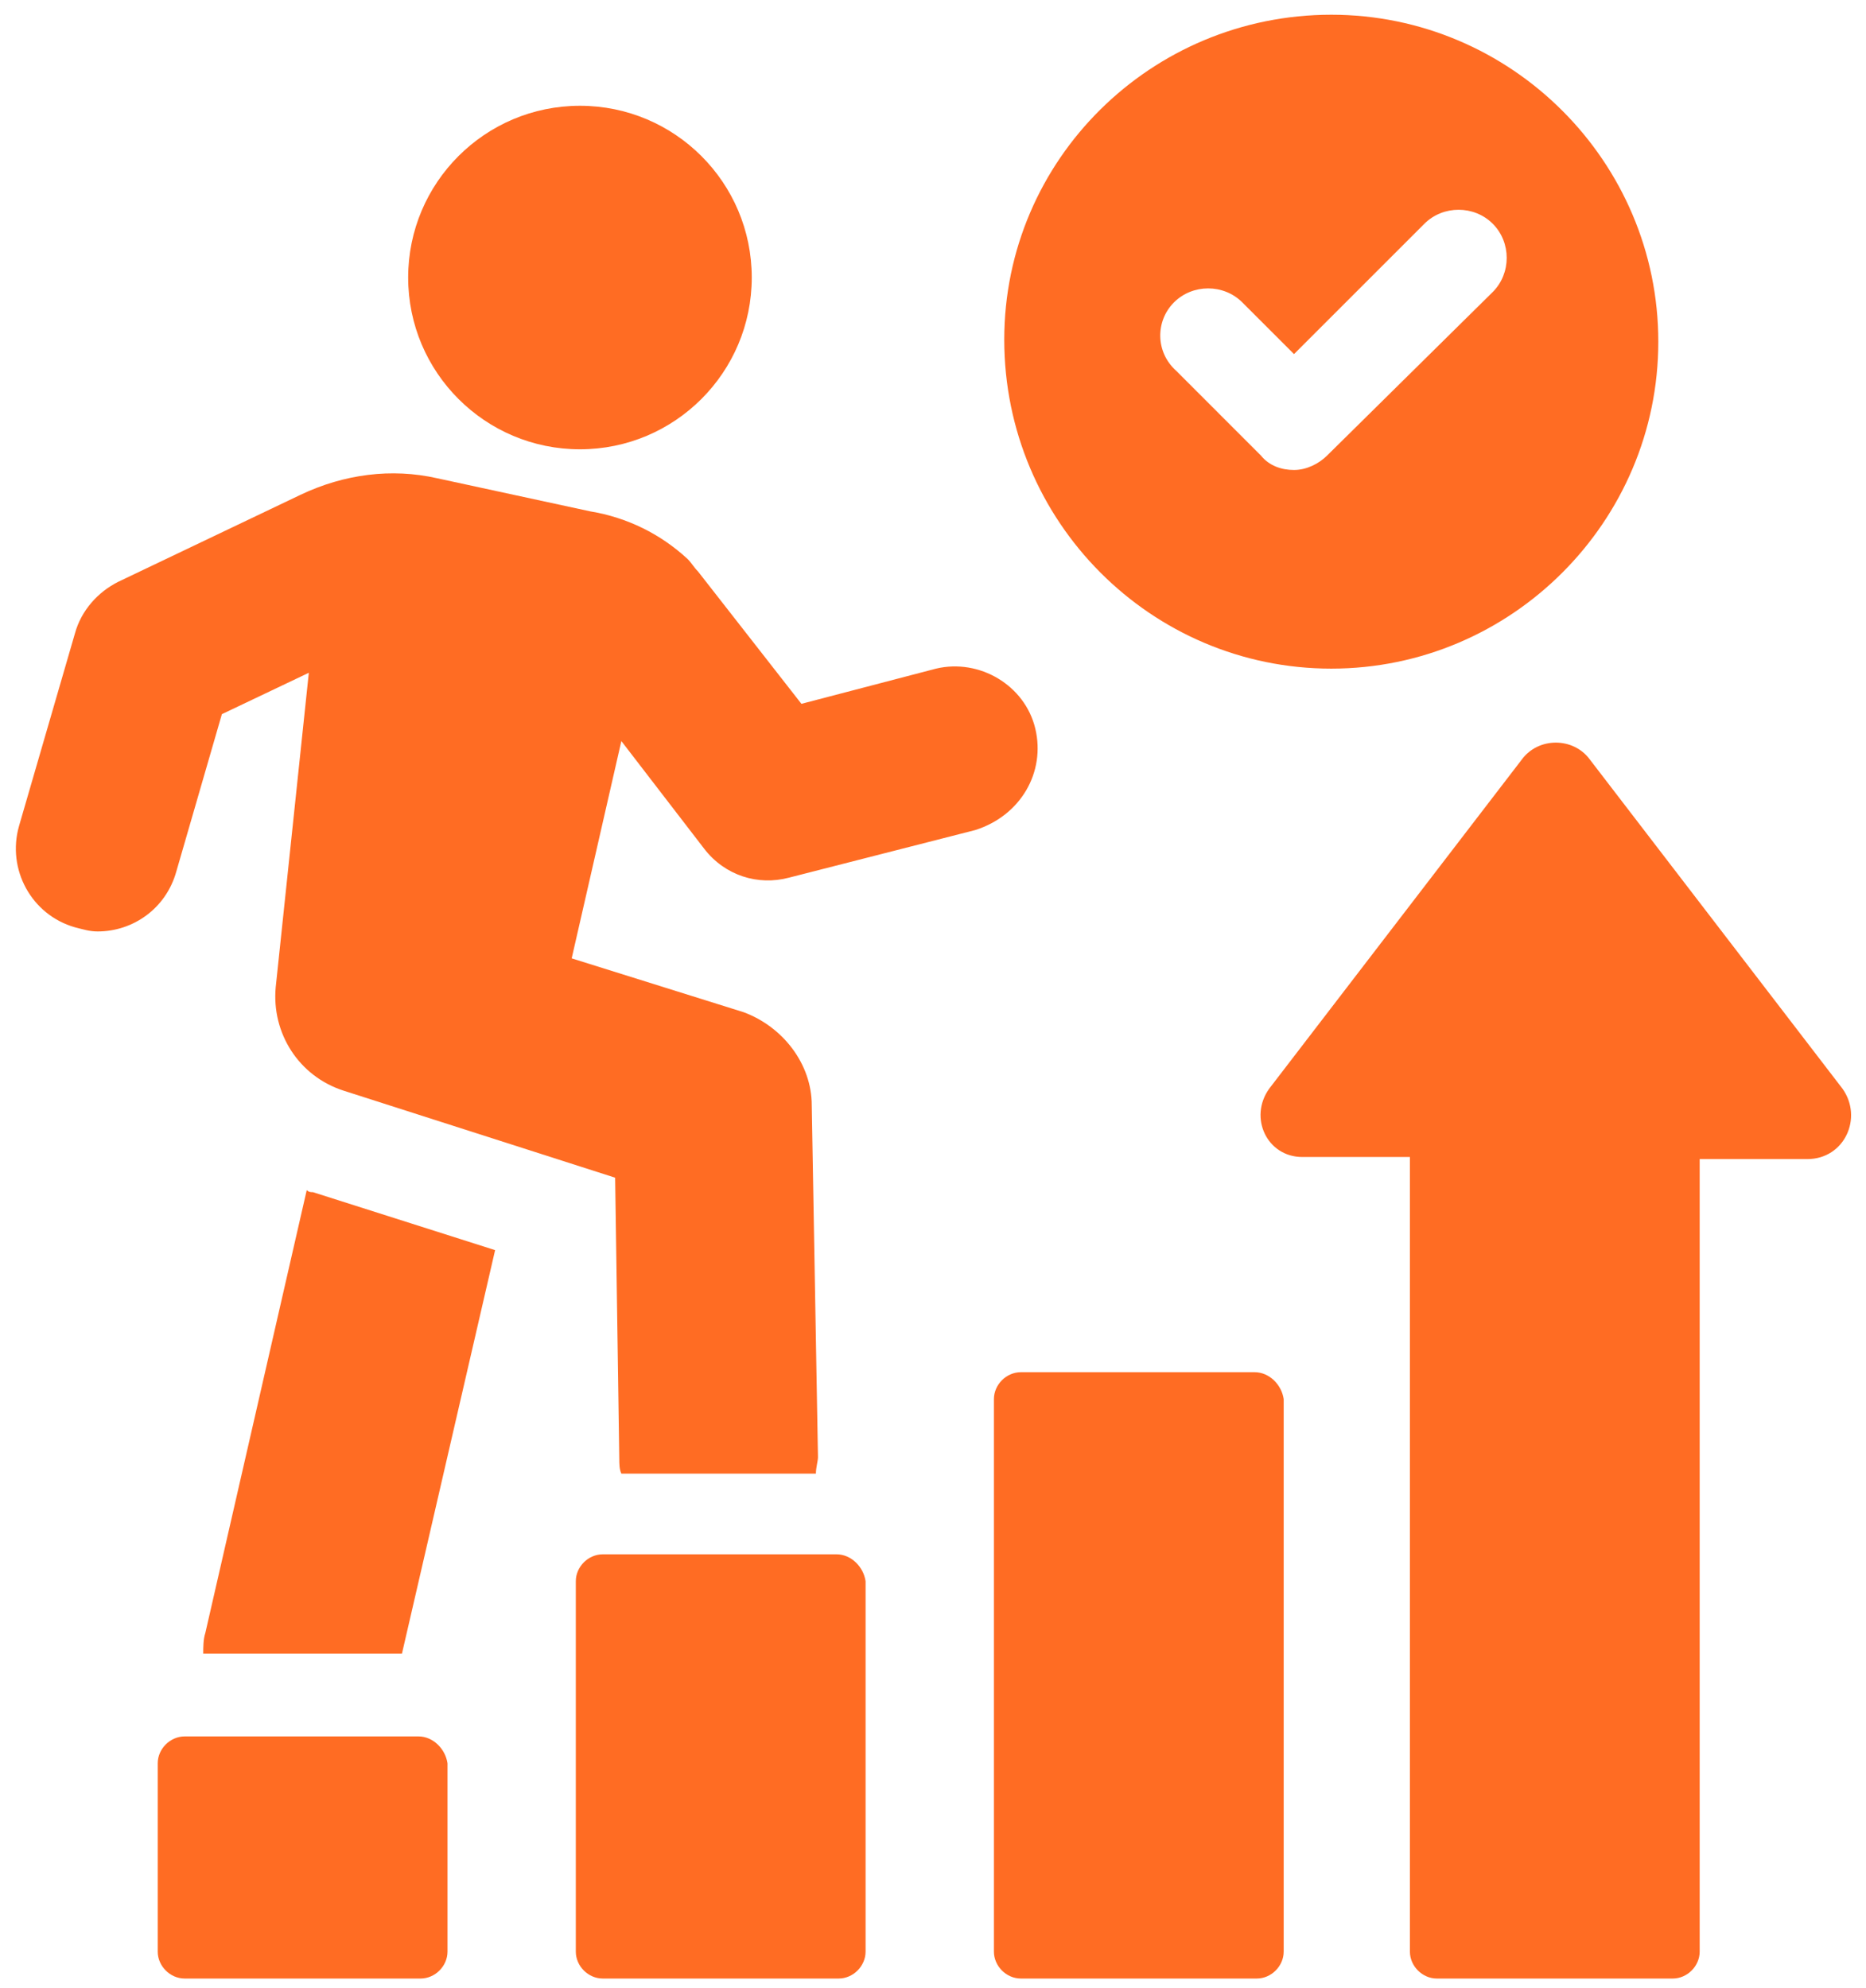
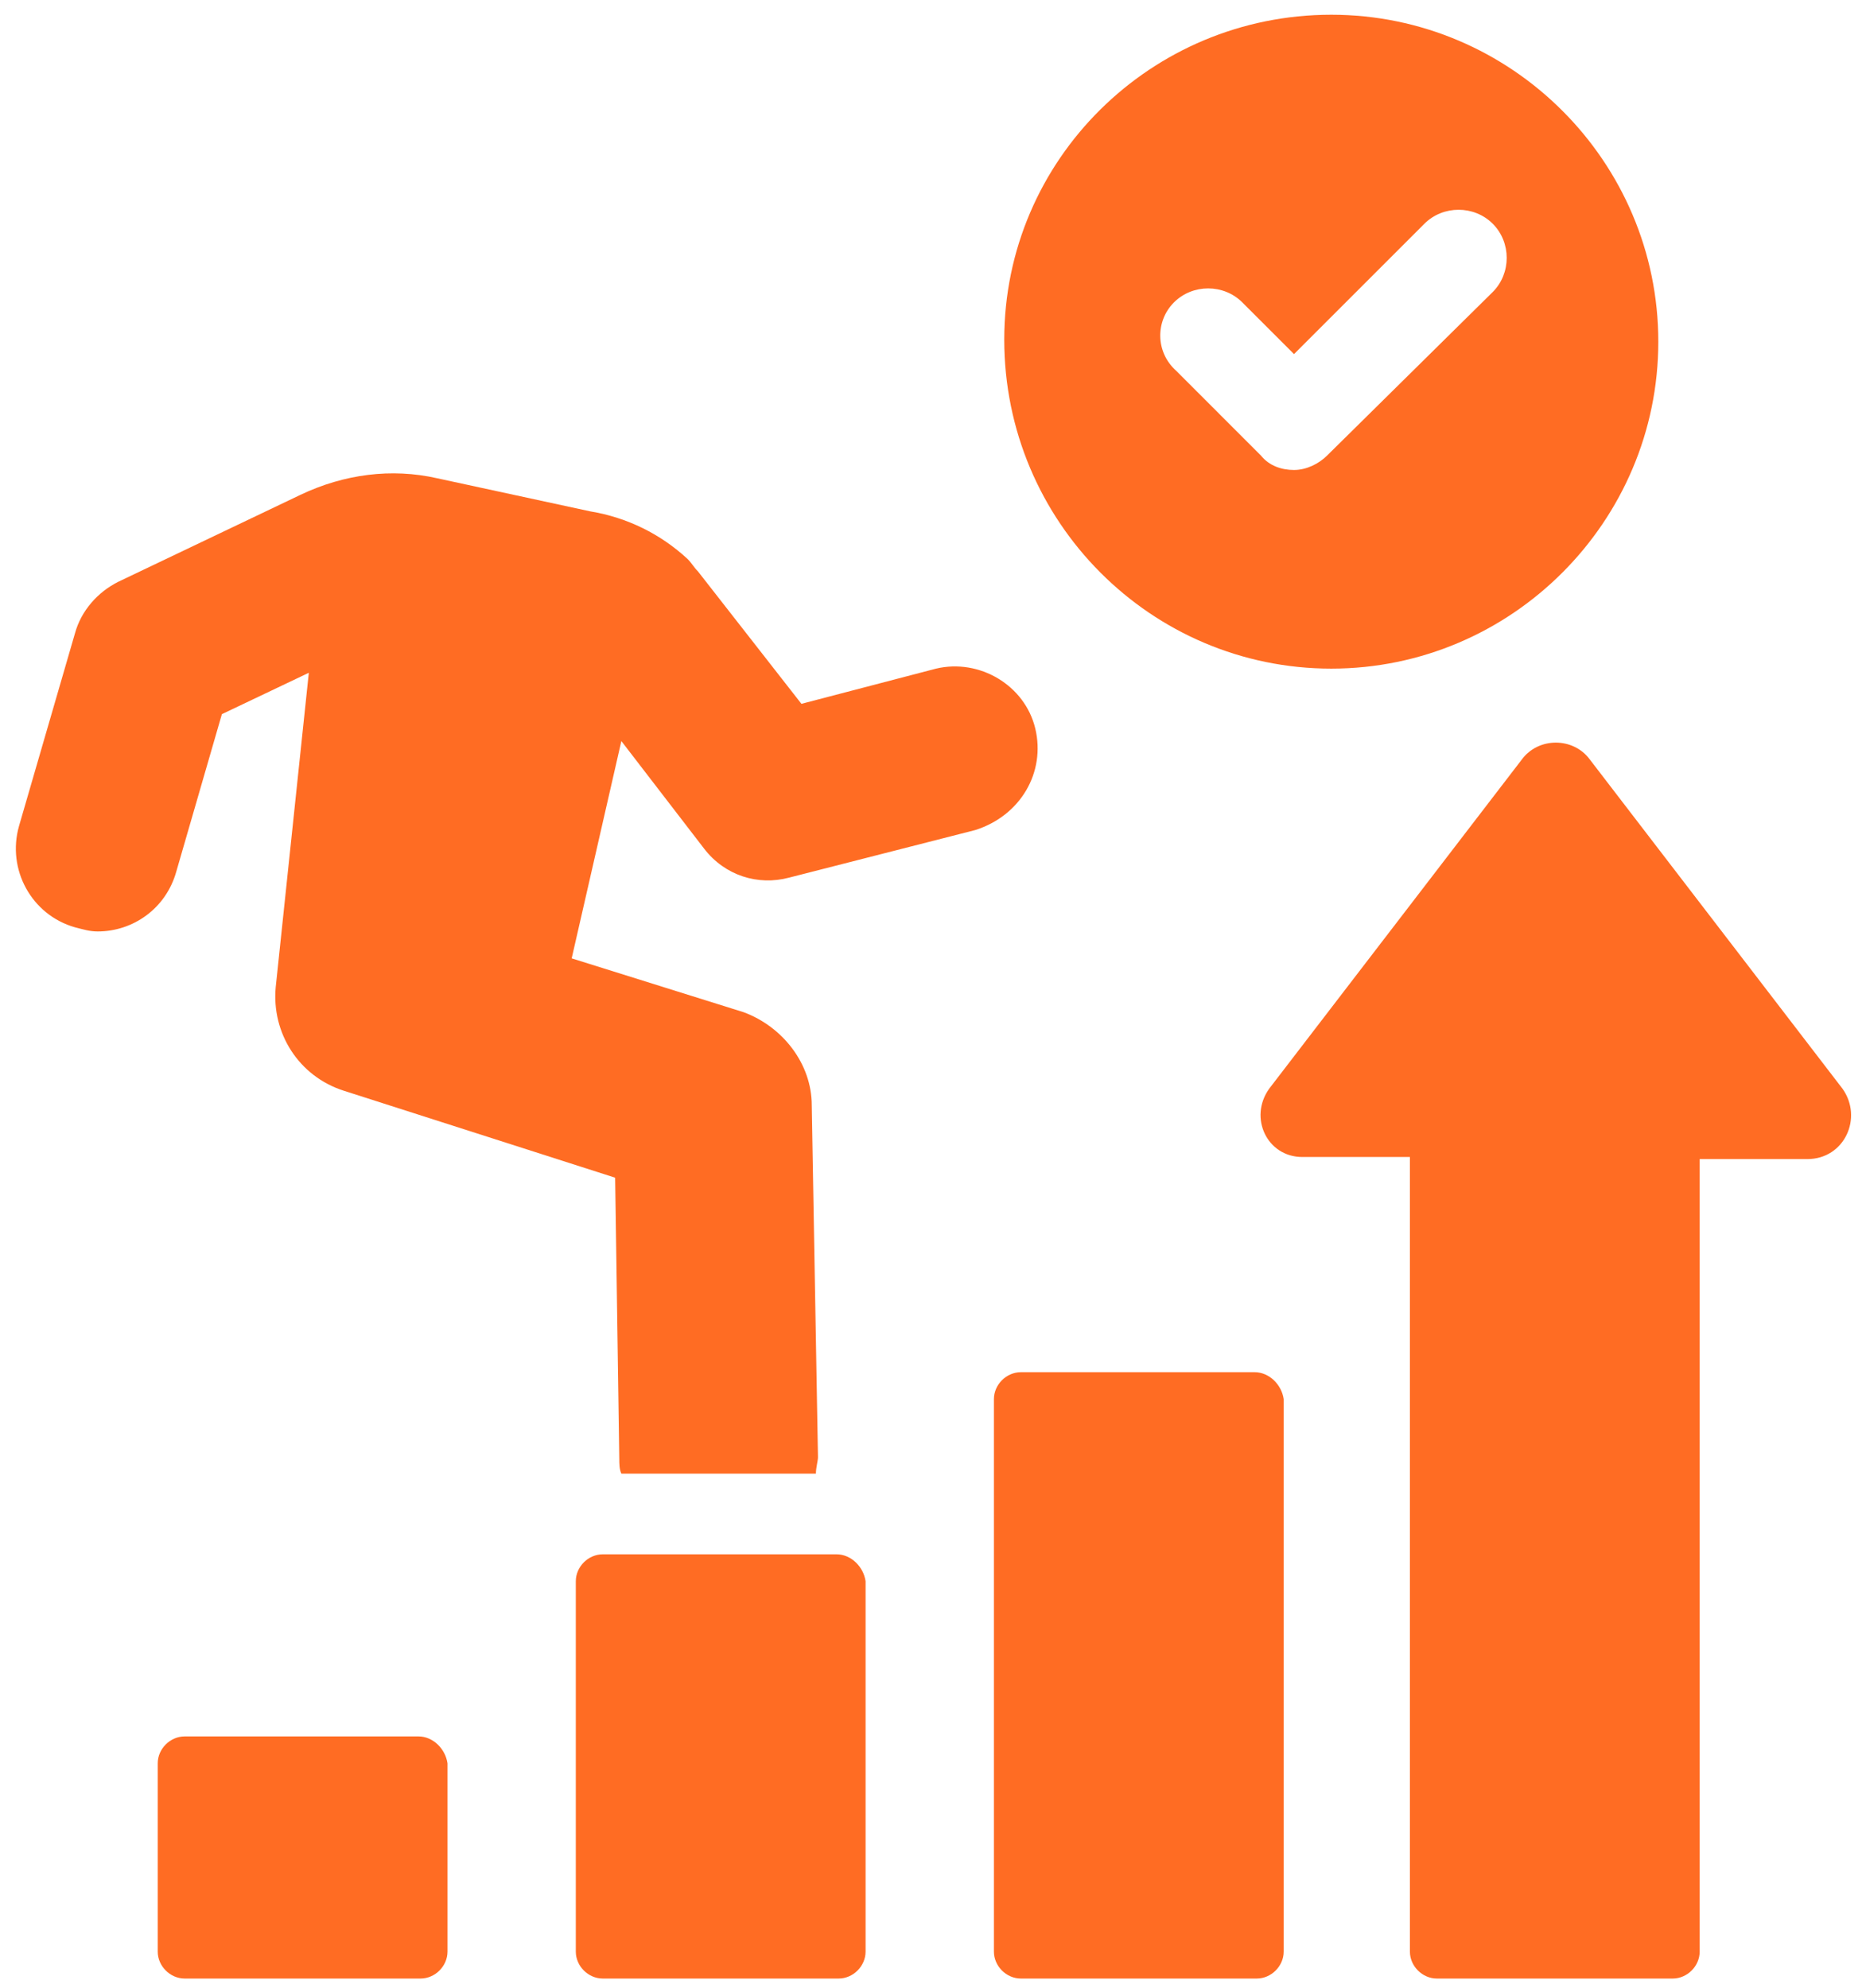
<svg xmlns="http://www.w3.org/2000/svg" width="76" height="81" viewBox="0 0 76 81" fill="none">
-   <path d="M12.493 48.482L8.363 66.522C8.278 66.775 8.278 67.112 8.278 67.365H16.371L20.165 50.927L12.746 48.566C12.662 48.566 12.578 48.566 12.493 48.482Z" fill="#FF6C23" />
  <path d="M42.167 29.683C41.745 27.913 39.891 26.817 38.12 27.239L32.641 28.672L28.426 23.276C28.257 23.108 28.173 22.939 28.004 22.771C26.909 21.759 25.56 21.085 24.042 20.832L17.804 19.483C15.95 19.062 14.011 19.314 12.24 20.157L4.822 23.698C3.979 24.119 3.305 24.878 3.052 25.805L0.776 33.645C0.27 35.416 1.282 37.27 3.052 37.776C3.389 37.86 3.642 37.945 3.979 37.945C5.412 37.945 6.761 37.017 7.182 35.5L9.037 29.093L12.578 27.407L11.229 40.221C11.06 42.075 12.156 43.846 14.011 44.436L25.054 47.976L25.223 59.441C25.223 59.609 25.223 59.862 25.307 60.031H33.231C33.231 59.778 33.315 59.525 33.315 59.357L33.062 45.026C33.062 43.34 31.882 41.822 30.28 41.232L23.284 39.041L25.307 30.189L28.679 34.573C29.522 35.669 30.87 36.09 32.135 35.753L39.722 33.814C41.577 33.224 42.588 31.454 42.167 29.683Z" fill="#FF6C23" />
  <path d="M17.046 70.737H7.52C6.93 70.737 6.424 71.243 6.424 71.833V79.504C6.424 80.094 6.93 80.6 7.52 80.6H17.13C17.72 80.6 18.226 80.094 18.226 79.504V71.833C18.141 71.243 17.636 70.737 17.046 70.737Z" fill="#FF6C23" />
  <path d="M34.074 63.319H24.548C23.958 63.319 23.452 63.824 23.452 64.415V79.504C23.452 80.094 23.958 80.6 24.548 80.6H34.158C34.748 80.6 35.254 80.094 35.254 79.504V64.415C35.17 63.824 34.664 63.319 34.074 63.319Z" fill="#FF6C23" />
  <path d="M51.103 55.9H41.577C40.987 55.9 40.481 56.406 40.481 56.996V79.504C40.481 80.094 40.987 80.6 41.577 80.6H51.187C51.778 80.6 52.283 80.094 52.283 79.504V56.996C52.199 56.406 51.693 55.9 51.103 55.9Z" fill="#FF6C23" />
  <path d="M75.043 44.351L64.758 30.948C64.084 30.02 62.651 30.02 61.976 30.948L51.692 44.351C50.849 45.532 51.608 47.133 53.041 47.133H57.424V79.504C57.424 80.094 57.93 80.6 58.52 80.6H68.13C68.72 80.6 69.226 80.094 69.226 79.504V47.218H73.61C75.127 47.218 75.886 45.532 75.043 44.351Z" fill="#FF6C23" />
-   <path d="M23.621 18.303C27.485 18.303 30.618 15.17 30.618 11.306C30.618 7.442 27.485 4.309 23.621 4.309C19.757 4.309 16.624 7.442 16.624 11.306C16.624 15.17 19.757 18.303 23.621 18.303Z" fill="#FF6C23" />
  <path d="M54.222 27.238C61.556 27.238 67.541 21.253 67.541 13.919C67.541 6.585 61.556 0.6 54.222 0.6C46.888 0.6 40.902 6.501 40.902 13.835C40.902 21.253 46.888 27.238 54.222 27.238ZM47.815 12.318C48.574 11.559 49.838 11.559 50.597 12.318L52.704 14.425L58.015 9.114C58.774 8.356 60.038 8.356 60.797 9.114C61.556 9.873 61.556 11.137 60.797 11.896L54.053 18.556C53.716 18.893 53.21 19.146 52.704 19.146C52.198 19.146 51.693 18.977 51.355 18.556L47.899 15.099C47.056 14.341 47.056 13.076 47.815 12.318Z" fill="#FF6C23" />
</svg>